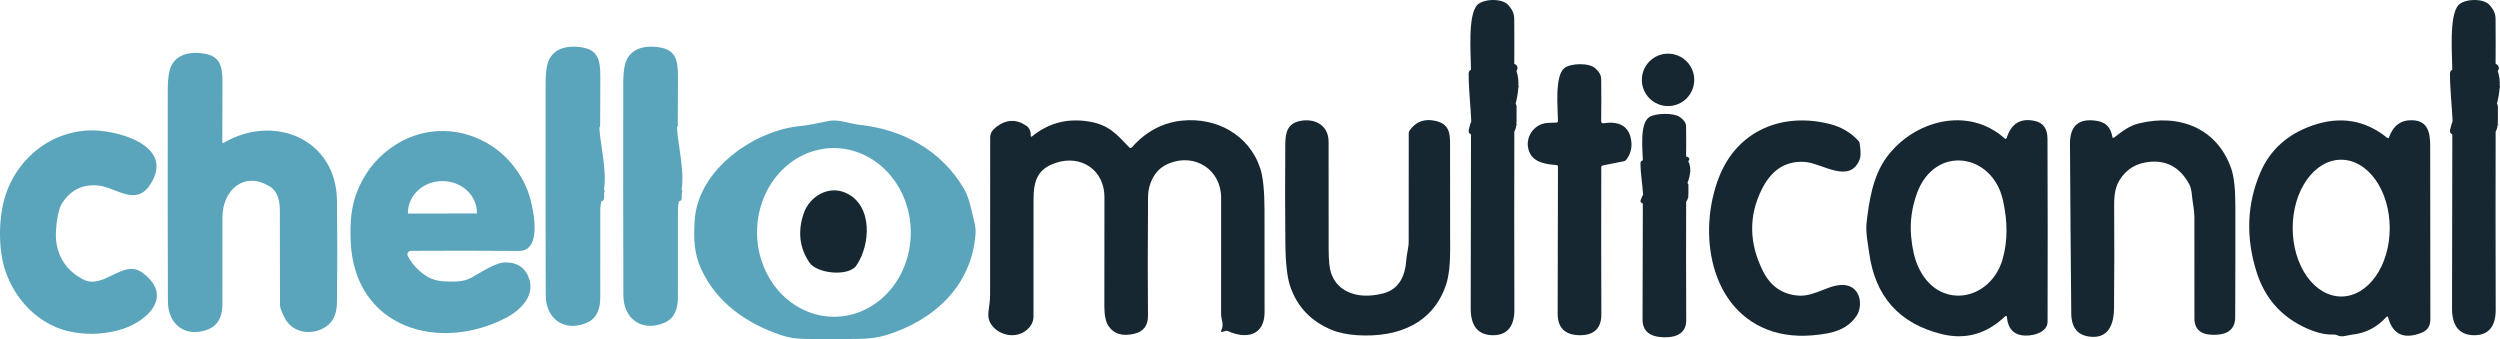
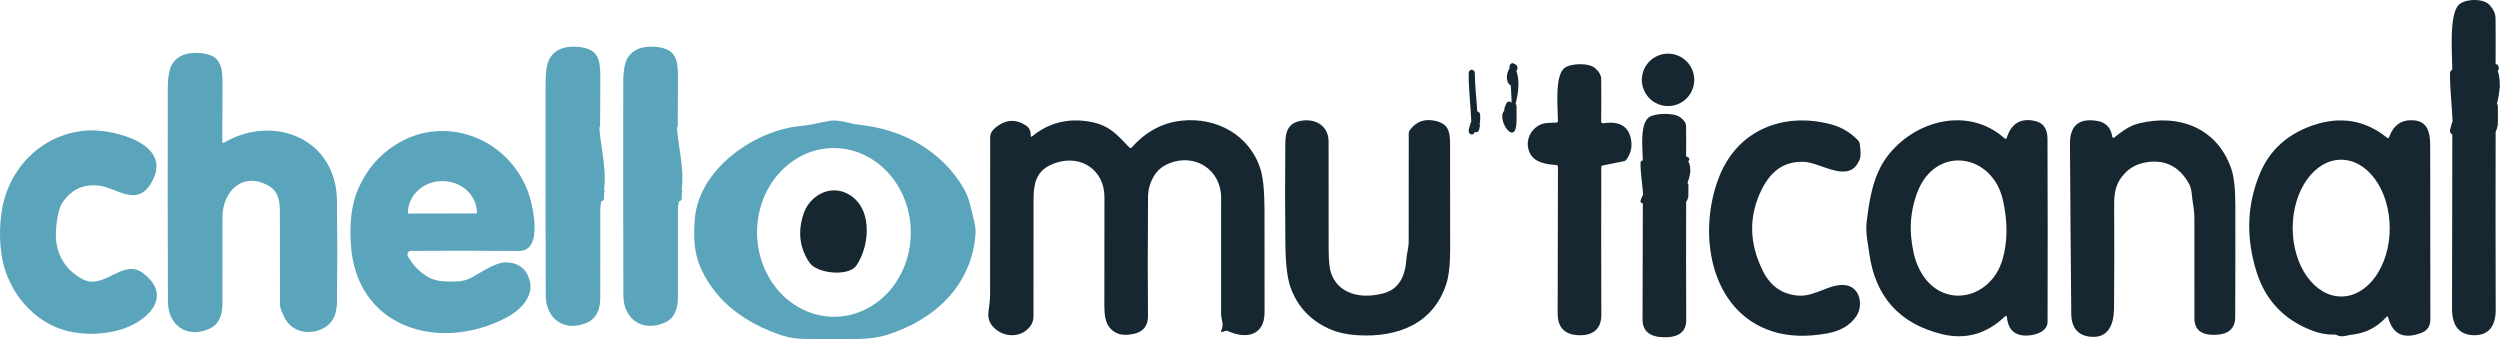
<svg xmlns="http://www.w3.org/2000/svg" version="1.1" width="402.518" height="54.597" viewBox="0,0,402.518,54.597">
  <g transform="translate(-38.873,-149.945)">
    <g data-paper-data="{&quot;isPaintingLayer&quot;:true}" fill-rule="nonzero" stroke="none" stroke-linecap="butt" stroke-linejoin="miter" stroke-miterlimit="10" stroke-dasharray="" stroke-dashoffset="0" style="mix-blend-mode: normal">
      <path d="M74.937,172.916c7.99,-4.681 18.078,-0.669 18.194,9.352c0.061,5.372 0.063,10.742 0.005,16.111c-0.014,1.679 -0.356,3.242 -1.857,4.214c-2.174,1.4 -5.301,1.034 -6.571,-1.477c-0.497,-0.981 -0.747,-1.652 -0.75,-2.011c-0.013,-5.013 -0.021,-10.024 -0.024,-15.033c0,-1.612 -0.192,-3.247 -1.713,-4.156c-4.113,-2.458 -7.524,0.707 -7.529,4.998c-0.01,4.653 -0.011,9.308 -0.005,13.965c0.005,1.78 -0.568,3.363 -2.179,4.041c-3.67,1.549 -6.59,-0.702 -6.6,-4.416c-0.035,-11.395 -0.042,-22.799 -0.019,-34.213c0.003,-1.963 0.249,-3.321 0.736,-4.075c0.859,-1.325 2.34,-1.9 4.44,-1.727c3.276,0.274 3.651,1.958 3.632,4.974c-0.019,3.098 -0.03,6.198 -0.034,9.299c0,0.212 0.091,0.263 0.274,0.154z" fill="#5aa5bb" stroke-width="1" />
      <path d="M303.222,162.804c0,-2.33 1.889,-4.219 4.219,-4.219c2.33,0 4.219,1.889 4.219,4.219c0,2.33 -1.889,4.219 -4.219,4.219c-2.33,0 -4.219,-1.889 -4.219,-4.219z" fill="#172731" stroke-width="1" />
      <path d="M296.69,176.856c-0.022,7.915 -0.019,15.833 0.01,23.755c0.005,2.338 -1.357,3.367 -3.622,3.305c-2.277,-0.067 -3.414,-1.232 -3.411,-3.492c0.013,-7.873 0.029,-15.75 0.048,-23.63c0,-0.17 -0.083,-0.261 -0.25,-0.274c-1.626,-0.115 -3.483,-0.404 -4.228,-1.833c-0.876,-1.669 -0.197,-3.666 1.419,-4.565c0.861,-0.476 1.78,-0.394 2.795,-0.438c0.18,-0.01 0.268,-0.104 0.265,-0.284c-0.019,-1.982 -0.558,-7.168 1.01,-8.476c0.991,-0.827 4.046,-0.9 5.008,0.024c0.534,0.51 0.933,0.981 0.943,1.78c0.026,2.267 0.024,4.522 -0.005,6.764c-0.001,0.089 0.037,0.175 0.105,0.233c0.068,0.058 0.158,0.084 0.246,0.07c2.391,-0.385 4.228,0.327 4.508,2.968c0.112,1.074 -0.164,2.048 -0.827,2.92c-0.081,0.105 -0.197,0.179 -0.327,0.207l-3.468,0.702c-0.141,0.029 -0.213,0.117 -0.216,0.265z" fill="#172731" stroke-width="1" />
      <path d="M423.083,200.995c-1.504,1.671 -3.371,2.619 -5.599,2.843c-0.659,0.063 -1.515,0.486 -2.343,0.072c-0.144,-0.071 -0.298,-0.103 -0.462,-0.096c-1.122,0.042 -2.288,-0.167 -3.497,-0.625c-4.551,-1.735 -7.545,-4.881 -8.981,-9.438c-1.767,-5.622 -1.565,-10.966 0.606,-16.034c1.568,-3.653 4.382,-6.182 8.443,-7.586c4.429,-1.527 8.414,-0.864 11.954,1.987c0.154,0.125 0.265,0.093 0.332,-0.096c0.683,-1.895 1.951,-2.8 3.805,-2.713c2.4,0.111 2.809,1.943 2.809,4.084c0,9.336 0.01,18.668 0.029,27.998c0,1.065 -0.484,1.782 -1.453,2.15c-2.822,1.081 -4.604,0.257 -5.345,-2.473c-0.058,-0.205 -0.157,-0.229 -0.298,-0.072zM415.843,197.685c4.315,-0.008 7.804,-4.944 7.793,-11.025c-0.005,-2.92 -0.833,-5.72 -2.302,-7.782c-1.469,-2.062 -3.458,-3.219 -5.53,-3.216c-4.315,0.008 -7.804,4.944 -7.793,11.025c0.005,2.92 0.833,5.72 2.302,7.782c1.469,2.062 3.458,3.219 5.53,3.216z" fill="#172731" stroke-width="1" />
      <path d="M177.142,170.025c7.047,0.731 13.306,4.113 16.924,10.29c0.919,1.568 1.179,3.387 1.65,5.215c0.202,0.786 0.276,1.509 0.221,2.17c-0.678,8.342 -6.672,13.777 -14.273,16.168c-1.292,0.407 -2.806,0.622 -4.541,0.645c-2.864,0.038 -5.728,0.04 -8.592,0.005c-1.434,-0.019 -2.72,-0.221 -3.858,-0.606c-5.599,-1.881 -10.376,-5.181 -12.902,-10.646c-1.188,-2.569 -1.227,-5.051 -1.044,-7.87c0.529,-8.231 9.708,-14.552 17.207,-15.182c0.709,-0.061 2.173,-0.326 4.392,-0.794c1.525,-0.318 3.43,0.462 4.815,0.606zM173.282,200.946c3.283,-0.034 6.416,-1.498 8.71,-4.069c2.294,-2.571 3.562,-6.039 3.525,-9.64c-0.038,-3.602 -1.378,-7.042 -3.726,-9.564c-2.348,-2.522 -5.511,-3.92 -8.793,-3.886c-3.283,0.034 -6.416,1.498 -8.71,4.069c-2.294,2.571 -3.562,6.039 -3.525,9.64c0.038,3.602 1.378,7.042 3.726,9.564c2.348,2.522 5.511,3.92 8.793,3.886z" fill="#5aa5bb" stroke-width="1" />
      <path d="M205.077,171.877c2.643,-2.149 5.691,-2.936 9.145,-2.362c3.286,0.548 4.508,2.131 6.494,4.185c0.049,0.052 0.118,0.081 0.191,0.079c0.072,-0.002 0.141,-0.034 0.189,-0.089c2.261,-2.556 4.952,-3.996 8.072,-4.32c5.513,-0.577 10.785,2.237 12.594,7.62c0.465,1.376 0.701,3.638 0.707,6.788c0.016,5.478 0.019,10.957 0.01,16.438c-0.005,3.776 -2.944,4.387 -5.931,3.026c-0.109,-0.049 -0.232,-0.056 -0.346,-0.019l-0.471,0.144c-0.263,0.08 -0.335,-0.003 -0.216,-0.25c0.476,-1.001 -0.038,-1.703 -0.038,-2.598c0,-6.247 0.002,-12.491 0.005,-18.732c0,-4.532 -4.224,-7.216 -8.356,-5.542c-1.11,0.449 -1.942,1.151 -2.497,2.107c-0.603,1.033 -0.908,2.139 -0.914,3.319c-0.055,8.024 -0.058,14.396 -0.01,19.117c0.016,1.575 -0.715,2.538 -2.194,2.891c-1.924,0.462 -3.316,0.04 -4.176,-1.265c-0.436,-0.664 -0.654,-1.713 -0.654,-3.146c0.003,-5.869 0.008,-11.735 0.014,-17.597c0.005,-4.315 -3.719,-6.855 -7.788,-5.518c-2.934,0.962 -3.622,2.809 -3.627,5.888c-0.01,6.286 -0.013,12.573 -0.01,18.862c0,0.799 -0.334,1.498 -1.001,2.097c-1.775,1.597 -4.657,1.001 -5.888,-0.948c-0.324,-0.516 -0.444,-1.15 -0.361,-1.9c0.106,-0.914 0.265,-1.77 0.265,-2.684c0.016,-8.476 0.021,-16.951 0.014,-25.424c0,-0.603 0.33,-1.158 0.991,-1.664c1.607,-1.228 3.215,-1.291 4.825,-0.188c0.491,0.337 0.728,0.856 0.712,1.559c-0.003,0.224 0.08,0.266 0.25,0.125z" fill="#172731" stroke-width="1" />
      <path d="M255.829,196.901c1.546,0.741 3.424,0.845 5.633,0.313c2.732,-0.659 3.656,-2.886 3.839,-5.455c0.072,-0.996 0.38,-1.939 0.38,-2.882c0.01,-5.834 0.013,-11.666 0.01,-17.496c0,-0.164 0.048,-0.311 0.144,-0.443c1.007,-1.421 2.396,-1.931 4.166,-1.53c2.569,0.582 2.343,2.425 2.343,4.883c0.003,5.282 0.008,10.569 0.014,15.86c0.003,2.412 -0.21,4.27 -0.64,5.575c-2.078,6.311 -7.75,8.587 -14.268,8.192c-1.648,-0.103 -3.056,-0.398 -4.224,-0.885c-3.252,-1.36 -5.446,-3.648 -6.581,-6.865c-0.513,-1.453 -0.786,-3.781 -0.818,-6.985c-0.055,-5.349 -0.058,-10.704 -0.01,-16.062c0.014,-1.756 0.322,-3.233 2.256,-3.675c2.362,-0.544 4.719,0.582 4.714,3.319c-0.006,5.773 -0.003,11.544 0.01,17.313c0.006,1.799 0.133,3.064 0.38,3.796c0.475,1.398 1.358,2.407 2.651,3.026z" fill="#172731" stroke-width="1" />
      <path d="M324.336,203.328c-10.295,-3.218 -12.219,-16.106 -8.621,-25.034c2.992,-7.428 10.271,-10.328 17.871,-8.356c1.786,0.465 3.29,1.361 4.512,2.689c0.107,0.113 0.175,0.254 0.197,0.404c0.18,1.235 0.189,2.067 0.029,2.497c-1.583,4.224 -6.143,0.621 -8.948,0.481c-3.286,-0.159 -5.407,1.53 -6.86,4.455c-2.117,4.272 -2.043,8.659 0.221,13.162c1.219,2.421 3.116,3.727 5.691,3.916c2.776,0.202 5.152,-2.064 7.658,-1.669c2.324,0.37 2.805,3.281 1.679,4.965c-0.978,1.466 -2.534,2.392 -4.666,2.781c-3.3,0.603 -6.222,0.507 -8.765,-0.289z" fill="#172731" stroke-width="1" />
      <path d="M361.964,172.161c0.731,-2.341 2.251,-3.254 4.56,-2.737c1.334,0.298 2.004,1.252 2.011,2.862c0.038,9.823 0.043,19.645 0.014,29.465c-0.005,1.871 -2.776,2.42 -4.185,2.174c-1.421,-0.244 -2.206,-1.204 -2.357,-2.882c-0.026,-0.273 -0.138,-0.316 -0.337,-0.13c-2.97,2.819 -6.356,3.76 -10.16,2.824c-6.869,-1.697 -10.769,-6.09 -11.699,-13.181c-0.164,-1.251 -0.592,-3.18 -0.399,-4.806c0.385,-3.266 0.948,-7.437 3.266,-10.55c4.382,-5.874 13.09,-8.231 18.978,-2.954c0.047,0.043 0.113,0.059 0.175,0.041c0.062,-0.018 0.112,-0.066 0.132,-0.128zM347.528,181.041c-0.843,2.303 -1.159,4.633 -0.948,6.99c0.167,1.879 0.528,3.457 1.082,4.734c3.156,7.264 11.719,5.734 13.657,-1.135c0.805,-2.848 0.818,-6.004 0.038,-9.467c-1.713,-7.591 -10.958,-8.957 -13.83,-1.121z" fill="#172731" stroke-width="1" />
      <path d="M379.297,172.069c1.256,-0.977 2.4,-1.876 3.935,-2.251c6.456,-1.597 12.618,0.707 14.894,7.293c0.43,1.241 0.648,3.181 0.654,5.821c0.013,6.032 0.005,12.065 -0.024,18.097c-0.01,1.867 -1.164,2.713 -2.958,2.814c-1.948,0.111 -3.603,-0.38 -3.608,-2.636c-0.01,-5.385 -0.011,-10.769 -0.005,-16.154c0,-0.69 -0.08,-1.496 -0.241,-2.42c-0.192,-1.102 -0.111,-2.189 -0.659,-3.161c-1.501,-2.655 -3.685,-3.802 -6.552,-3.44c-1.507,0.192 -2.728,0.766 -3.661,1.722c-1.511,1.549 -1.823,3.045 -1.804,5.34c0.035,5.494 0.029,10.983 -0.019,16.467c-0.024,2.487 -0.827,4.82 -3.656,4.613c-2.133,-0.157 -3.21,-1.406 -3.233,-3.747c-0.087,-9.102 -0.156,-18.202 -0.207,-27.3c-0.019,-2.967 1.44,-4.204 4.378,-3.714c1.389,0.231 2.2,1.073 2.434,2.526c0.038,0.228 0.149,0.271 0.332,0.13z" fill="#172731" stroke-width="1" />
      <path d="M48.868,182.662c-0.765,1.179 -1.14,4.527 -0.952,6.076c0.337,2.758 1.761,4.812 4.272,6.162c3.391,1.823 6.48,-3.391 9.655,-1.02c5.268,3.921 0.394,8.168 -4.065,9.28c-2.623,0.657 -5.207,0.706 -7.75,0.144c-5.821,-1.275 -10.131,-6.677 -10.925,-12.45c-0.33,-2.383 -0.305,-4.742 0.077,-7.076c1.14,-7.028 6.812,-12.512 13.994,-12.835c4.089,-0.183 14.167,2.247 9.842,8.784c-2.304,3.478 -5.513,0.38 -8.293,0.091c-2.505,-0.26 -4.456,0.688 -5.854,2.843z" fill="#5aa5bb" stroke-width="1" />
      <path d="M105.041,190.335c-0.202,0.001 -0.388,0.108 -0.491,0.281c-0.103,0.174 -0.106,0.388 -0.01,0.565c0.747,1.379 1.782,2.473 3.103,3.281c0.831,0.507 1.841,0.771 3.031,0.794c1.53,0.034 2.737,0.125 4.156,-0.635c1.587,-0.851 3.8,-2.463 5.542,-2.429c1.937,0.035 3.186,0.964 3.747,2.785c0.827,2.67 -1.511,4.955 -3.69,6.095c-10.838,5.676 -24.38,1.717 -25.082,-12.05c-0.159,-3.088 0.019,-6.047 1.28,-8.856c1.341,-2.986 3.348,-5.309 6.023,-6.971c7.885,-4.897 17.847,-1.044 21.162,7.408c0.76,1.943 2.718,9.78 -1.381,9.746c-5.882,-0.045 -11.678,-0.05 -17.39,-0.014zM104.604,184.331l11.007,-0.019c0.032,0 0.058,-0.026 0.058,-0.058v-0.034c-0.002,-1.359 -0.585,-2.661 -1.62,-3.62c-1.035,-0.959 -2.437,-1.496 -3.898,-1.494h-0.106c-3.042,0.006 -5.503,2.304 -5.498,5.133v0.034c0,0.032 0.026,0.058 0.058,0.058z" fill="#5aa5bb" stroke-width="1" />
      <path d="M175.122,181.031c4.33,2.03 3.897,8.361 1.636,11.661c-1.251,1.823 -6.326,1.323 -7.543,-0.452c-1.616,-2.357 -1.932,-4.997 -0.948,-7.918c0.904,-2.689 3.978,-4.642 6.855,-3.29z" fill="#172731" stroke-width="1" />
      <g>
        <path d="M310.356,181.943c-0.022,6.524 -0.019,13.052 0.01,19.581c0.005,1.927 -1.357,2.776 -3.622,2.724c-2.277,-0.056 -3.414,-1.015 -3.411,-2.879c0.013,-6.457 0.029,-12.917 0.048,-19.38c0.583,-0.169 1.001,-0.628 1.001,-1.166c0,-0.478 -0.328,-0.892 -0.809,-1.098c0.097,-0.647 0.053,-1.323 0.059,-1.787v-1.236c0,0 0,-0.414 -0.29,-0.762c0.027,-0.037 0.04,-0.084 0.039,-0.143c-0.019,-1.634 -0.558,-5.909 1.01,-6.987c0.991,-0.682 4.046,-0.742 5.008,0.02c0.534,0.42 0.933,0.809 0.943,1.467c0.023,1.646 0.024,3.284 0.004,4.914c-0.312,0.139 -0.597,0.398 -0.694,0.876c-0.247,1.22 1.233,1.423 1.233,1.423c0.059,0.007 0.116,0.015 0.172,0.022c-0.369,0.55 -0.754,1.095 -1.048,1.755c-0.001,0 -0.003,0.001 -0.004,0.001l0.066,-0.163c0,0 -0.102,0.084 -0.211,0.226c-0.436,0.216 -0.728,0.61 -0.728,1.061c0,0.683 0.672,1.236 1.5,1.236h0.216l0.014,0.029l-0.289,0.048c-0.141,0.024 -0.213,0.096 -0.216,0.218z" fill="#172731" stroke-width="1" />
        <path d="M303.346,182.688c-0.474,-0.13 -0.316,-0.521 -0.316,-0.521l0.132,-0.323c0.071,-0.211 0.16,-0.385 0.265,-0.541c-0.109,-1.68 -0.423,-3.369 -0.423,-5.129c0,0 0,-0.412 0.5,-0.412c0.5,0 0.5,0.412 0.5,0.412c0,1.351 0.282,2.738 0.385,4.063c0.263,0.012 0.473,0.192 0.473,0.412l0,0.471c-0.001,0.187 -0.045,0.371 -0.114,0.551l0.099,0.02l-0.14,0.463c-0.051,0.184 -0.25,0.321 -0.488,0.321c-0.086,0 -0.168,-0.018 -0.239,-0.05l-0.001,0.004c0,0 -0.158,0.391 -0.632,0.261z" fill="#172731" stroke-width="0.5" />
        <path d="M309.78,177.43c-0.529,-0.08 -0.996,-0.998 -0.205,-1.8v-0.163c0,-0.228 0.224,-0.412 0.5,-0.412c0.133,0 0.255,0.043 0.344,0.113c0.118,0.007 0.249,0.053 0.357,0.188c0.215,0.266 0.014,0.463 -0.088,0.538c0.566,1.012 0.331,2.35 -0.123,3.516c0.094,0.075 0.152,0.18 0.152,0.296l0,0.589c0,0.314 0.006,0.628 0,0.942c-0.061,3.016 -3.322,-0.157 -1.983,-1.072c-0.004,-0.067 -0.005,-0.134 -0.004,-0.201l0.082,-0.063l0.004,-0.008l-0.046,-0.019l0.281,-0.463c0.08,-0.139 0.252,-0.236 0.452,-0.236c0.153,0 0.291,0.057 0.383,0.147c0.07,-0.376 -0.059,-1.163 -0.106,-1.893z" fill="#172731" stroke-width="0.5" />
      </g>
      <g fill="#172731">
-         <path d="M282.69,170.448c-0.022,9.789 -0.019,19.582 0.01,29.379c0.005,2.892 -1.357,4.165 -3.622,4.087c-2.277,-0.083 -3.414,-1.523 -3.411,-4.319c0.013,-9.688 0.029,-19.381 0.048,-29.077c0.583,-0.254 1.001,-0.942 1.001,-1.75c0,-0.716 -0.328,-1.338 -0.809,-1.647c0.097,-0.97 0.053,-1.984 0.059,-2.682v-1.855c0,0 0,-0.62 -0.29,-1.144c0.027,-0.055 0.04,-0.126 0.039,-0.214c-0.019,-2.451 -0.558,-8.865 1.01,-10.483c0.991,-1.023 4.046,-1.113 5.008,0.03c0.534,0.631 0.933,1.214 0.943,2.201c0.023,2.47 0.024,4.928 0.004,7.373c-0.312,0.208 -0.597,0.598 -0.694,1.314c-0.247,1.83 1.233,2.135 1.233,2.135c0.059,0.011 0.116,0.022 0.172,0.033c-0.369,0.826 -0.754,1.642 -1.048,2.633c-0.001,0.001 -0.003,0.001 -0.004,0.002l0.066,-0.244c0,0 -0.102,0.126 -0.211,0.339c-0.436,0.324 -0.728,0.916 -0.728,1.591c0,1.025 0.672,1.855 1.5,1.855h0.216l0.014,0.043l-0.289,0.072c-0.141,0.036 -0.213,0.145 -0.216,0.327z" stroke-width="1" />
        <path d="M275.679,171.564c-0.474,-0.196 -0.316,-0.782 -0.316,-0.782l0.132,-0.484c0.071,-0.317 0.16,-0.578 0.265,-0.811c-0.109,-2.521 -0.423,-5.054 -0.423,-7.696c0,0 0,-0.618 0.5,-0.618c0.5,0 0.5,0.618 0.5,0.618c0,2.028 0.282,4.108 0.385,6.097c0.263,0.018 0.473,0.287 0.473,0.617v0.707c-0.001,0.28 -0.045,0.556 -0.114,0.826l0.099,0.031l-0.14,0.694c-0.051,0.275 -0.25,0.481 -0.488,0.481c-0.086,0 -0.168,-0.027 -0.239,-0.075l-0.001,0.005c0,0 -0.158,0.587 -0.632,0.391z" stroke-width="0.5" />
        <path d="M282.114,163.676c-0.529,-0.119 -0.996,-1.498 -0.205,-2.701v-0.245c0,-0.342 0.224,-0.618 0.5,-0.618c0.133,0 0.255,0.065 0.344,0.17c0.118,0.01 0.249,0.08 0.357,0.282c0.215,0.398 0.014,0.694 -0.088,0.807c0.566,1.518 0.331,3.526 -0.123,5.276c0.094,0.112 0.152,0.27 0.152,0.444v0.883c0,0.471 0.006,0.942 0,1.413c-0.061,4.525 -3.322,-0.235 -1.983,-1.608c-0.004,-0.1 -0.005,-0.201 -0.004,-0.301l0.082,-0.094l0.004,-0.012l-0.046,-0.028l0.281,-0.695c0.08,-0.209 0.252,-0.354 0.452,-0.354c0.153,0 0.291,0.086 0.383,0.22c0.07,-0.564 -0.059,-1.744 -0.106,-2.84z" stroke-width="0.5" />
      </g>
      <g fill="#172731">
        <path d="M440.69,170.448c-0.022,9.789 -0.019,19.582 0.01,29.379c0.005,2.892 -1.357,4.165 -3.622,4.087c-2.277,-0.083 -3.414,-1.523 -3.411,-4.319c0.013,-9.688 0.029,-19.381 0.048,-29.077c0.583,-0.254 1.001,-0.942 1.001,-1.75c0,-0.716 -0.328,-1.338 -0.809,-1.647c0.097,-0.97 0.053,-1.984 0.059,-2.682v-1.855c0,0 0,-0.62 -0.29,-1.144c0.027,-0.055 0.04,-0.126 0.039,-0.214c-0.019,-2.451 -0.558,-8.865 1.01,-10.483c0.991,-1.023 4.046,-1.113 5.008,0.03c0.534,0.631 0.933,1.214 0.943,2.201c0.023,2.47 0.024,4.928 0.004,7.373c-0.312,0.208 -0.597,0.598 -0.694,1.314c-0.247,1.83 1.233,2.135 1.233,2.135c0.059,0.011 0.116,0.022 0.172,0.033c-0.369,0.826 -0.754,1.642 -1.048,2.633c-0.001,0.001 -0.003,0.001 -0.004,0.002l0.066,-0.244c0,0 -0.102,0.126 -0.211,0.339c-0.436,0.324 -0.728,0.916 -0.728,1.591c0,1.025 0.672,1.855 1.5,1.855h0.216l0.014,0.043l-0.289,0.072c-0.141,0.036 -0.213,0.145 -0.216,0.327z" stroke-width="1" />
        <path d="M433.679,171.564c-0.474,-0.196 -0.316,-0.782 -0.316,-0.782l0.132,-0.484c0.071,-0.317 0.16,-0.578 0.265,-0.811c-0.109,-2.521 -0.423,-5.054 -0.423,-7.696c0,0 0,-0.618 0.5,-0.618c0.5,0 0.5,0.618 0.5,0.618c0,2.028 0.282,4.108 0.385,6.097c0.263,0.018 0.473,0.287 0.473,0.617v0.707c-0.001,0.28 -0.045,0.556 -0.114,0.826l0.099,0.031l-0.14,0.694c-0.051,0.275 -0.25,0.481 -0.488,0.481c-0.086,0 -0.168,-0.027 -0.239,-0.075l-0.001,0.005c0,0 -0.158,0.587 -0.632,0.391z" stroke-width="0.5" />
        <path d="M440.114,163.676c-0.529,-0.119 -0.996,-1.498 -0.205,-2.701v-0.245c0,-0.342 0.224,-0.618 0.5,-0.618c0.133,0 0.255,0.065 0.344,0.17c0.118,0.01 0.249,0.08 0.357,0.282c0.215,0.398 0.014,0.694 -0.088,0.807c0.566,1.518 0.331,3.526 -0.123,5.276c0.094,0.112 0.152,0.27 0.152,0.444v0.883c0,0.471 0.006,0.942 0,1.413c-0.061,4.525 -3.322,-0.235 -1.983,-1.608c-0.004,-0.1 -0.005,-0.201 -0.004,-0.301l0.082,-0.094l0.004,-0.012l-0.046,-0.028l0.281,-0.695c0.08,-0.209 0.252,-0.354 0.452,-0.354c0.153,0 0.291,0.086 0.383,0.22c0.07,-0.564 -0.059,-1.744 -0.106,-2.84z" stroke-width="0.5" />
      </g>
      <path d="" fill="#5aa5bb" stroke-width="1" />
      <path d="" fill="#5aa5bb" stroke-width="1" />
      <g>
        <path d="M135.525,183.913c-0.01,4.653 -0.011,9.308 -0.005,13.965c0.005,1.78 -0.568,3.363 -2.179,4.041c-3.67,1.549 -6.59,-0.702 -6.6,-4.416c-0.035,-11.395 -0.042,-22.799 -0.019,-34.213c0.003,-1.963 0.249,-3.321 0.736,-4.075c0.859,-1.325 2.34,-1.9 4.44,-1.727c3.276,0.274 3.651,1.958 3.632,4.974c-0.016,2.609 -0.027,5.219 -0.032,7.83c-0.101,0.115 -0.201,0.235 -0.3,0.359l-0.3,1.567c0,0 0,0.55 0.333,0.984c0,1.45 0,4.566 0,6.016c0,0.672 0.442,1.241 1.051,1.432c-0.483,0.931 -0.756,2.052 -0.757,3.263z" fill="#5aa5bb" stroke-width="1" />
        <path d="M134.839,168.765c0.5,0 0.5,0.5 0.5,0.5v0.2c0,3.474 1.303,7.442 0.786,10.995c0.007,0.202 0.011,0.403 0.013,0.605h0.001v0.8c0,0.276 -0.224,0.5 -0.5,0.5c-0.276,0 -0.5,-0.224 -0.5,-0.5v-0.6c0,-0.191 -0.002,-0.382 -0.007,-0.573c-0.179,-0.54 -0.138,-1.258 -0.108,-1.892c-0.221,-2.621 -0.685,-5.25 -0.685,-7.935c0,0 0,-0.082 0.033,-0.179c-0.021,-0.406 -0.033,-0.813 -0.033,-1.221v-0.2c0,0 0,-0.5 0.5,-0.5z" fill="#5aa5bb" stroke-width="0.5" />
      </g>
      <g fill="#5aa5bb">
        <path d="M148.025,183.913c-0.01,4.653 -0.011,9.308 -0.005,13.965c0.005,1.78 -0.568,3.363 -2.179,4.041c-3.67,1.549 -6.59,-0.702 -6.6,-4.416c-0.035,-11.395 -0.042,-22.799 -0.019,-34.213c0.003,-1.963 0.249,-3.321 0.736,-4.075c0.859,-1.325 2.34,-1.9 4.44,-1.727c3.276,0.274 3.651,1.958 3.632,4.974c-0.016,2.609 -0.027,5.219 -0.032,7.83c-0.101,0.115 -0.201,0.235 -0.3,0.359l-0.3,1.567c0,0 0,0.55 0.333,0.984c0,1.45 0,4.566 0,6.016c0,0.672 0.442,1.241 1.051,1.431c-0.483,0.931 -0.756,2.052 -0.757,3.263z" stroke-width="1" />
        <path d="M147.339,168.765c0.5,0 0.5,0.5 0.5,0.5v0.2c0,3.474 1.303,7.442 0.786,10.995c0.007,0.202 0.011,0.403 0.013,0.605h0.001v0.8c0,0.276 -0.224,0.5 -0.5,0.5c-0.276,0 -0.5,-0.224 -0.5,-0.5v-0.6c0,-0.191 -0.002,-0.382 -0.007,-0.573c-0.179,-0.54 -0.138,-1.258 -0.108,-1.892c-0.221,-2.621 -0.685,-5.25 -0.685,-7.935c0,0 0,-0.082 0.033,-0.179c-0.021,-0.406 -0.033,-0.813 -0.033,-1.221v-0.2c0,0 0,-0.5 0.5,-0.5z" stroke-width="0.5" />
      </g>
    </g>
  </g>
</svg>